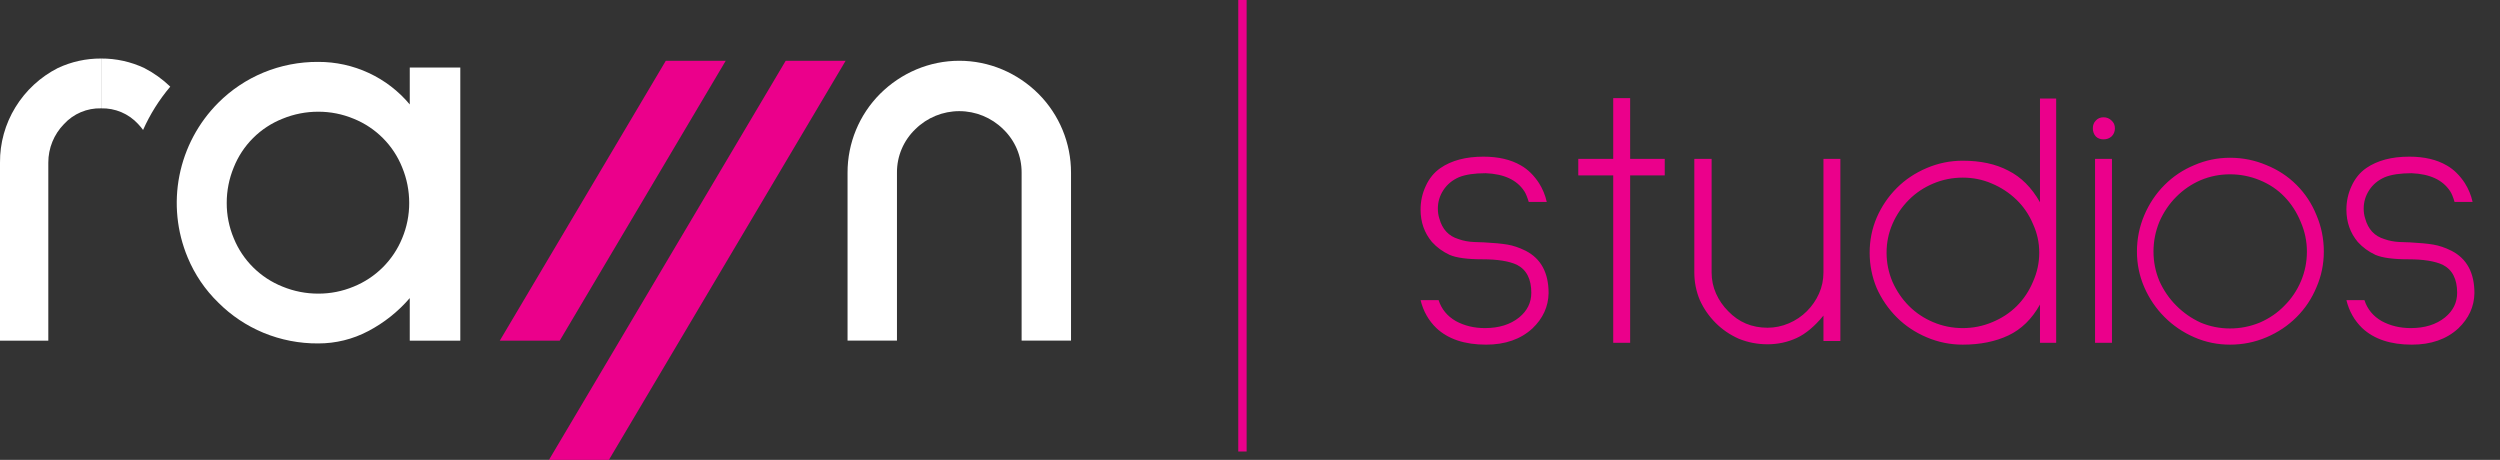
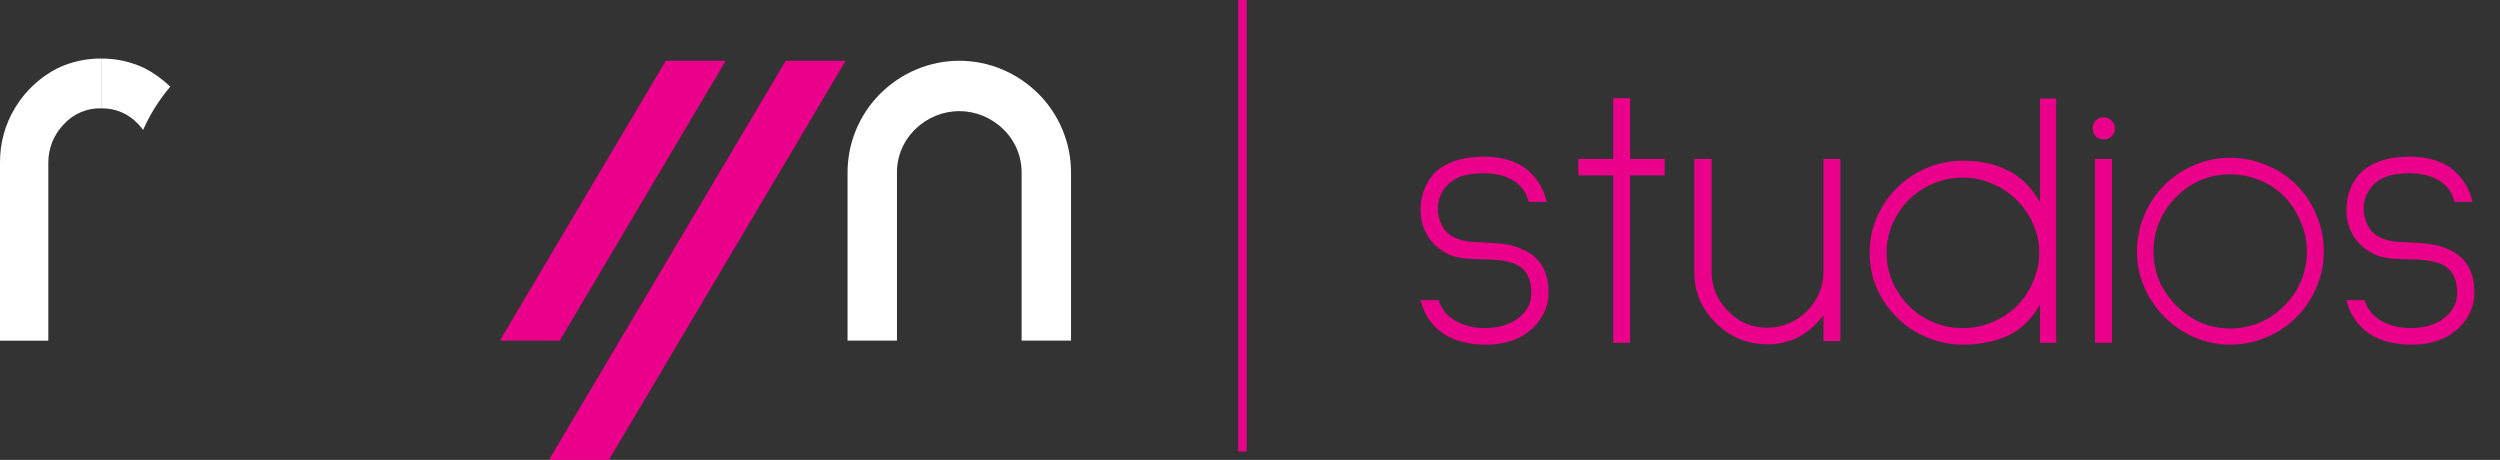
<svg xmlns="http://www.w3.org/2000/svg" width="299" height="55" viewBox="0 0 299 55" fill="none">
  <rect x="0" y="0" width="299" height="55" fill="#333333" stroke="none" />
-   <path d="M49.007 40.741V35.652C47.616 37.27 45.93 38.611 44.038 39.602C42.197 40.574 40.144 41.08 38.061 41.074C35.816 41.091 33.59 40.659 31.515 39.804C29.491 38.966 27.654 37.738 26.108 36.189C24.533 34.66 23.288 32.826 22.448 30.8C21.152 27.7 20.808 24.287 21.46 20.992C22.112 17.697 23.729 14.668 26.108 12.29C27.654 10.742 29.491 9.514 31.515 8.675C33.59 7.82 35.816 7.387 38.062 7.403C40.15 7.395 42.214 7.847 44.106 8.727C45.998 9.606 47.672 10.892 49.008 12.492V8.073H55.052V40.741H49.007ZM33.797 14.198C32.476 14.72 31.276 15.506 30.272 16.508C29.267 17.509 28.479 18.705 27.955 20.022C27.398 21.37 27.113 22.815 27.116 24.273C27.11 25.721 27.396 27.155 27.955 28.491C28.486 29.799 29.278 30.986 30.282 31.981C31.286 32.976 32.482 33.759 33.797 34.281C35.15 34.837 36.599 35.121 38.062 35.118C39.514 35.123 40.952 34.839 42.292 34.281C43.599 33.751 44.787 32.966 45.784 31.972C46.782 30.977 47.569 29.794 48.101 28.491C48.66 27.155 48.945 25.721 48.94 24.274C48.943 22.816 48.658 21.371 48.101 20.023C47.577 18.711 46.793 17.519 45.795 16.518C44.796 15.517 43.605 14.727 42.292 14.198C40.952 13.641 39.514 13.356 38.062 13.361C36.599 13.358 35.15 13.643 33.797 14.198Z" fill="white" />
  <path d="M6.917 8.138C8.534 7.379 10.301 6.99 12.088 7V12.958C11.258 12.936 10.433 13.092 9.669 13.416C8.904 13.739 8.219 14.223 7.658 14.833C6.448 16.067 5.773 17.726 5.778 19.452V40.74H0V19.451C-0.019 17.114 0.62 14.817 1.846 12.824C3.07 10.825 4.825 9.203 6.917 8.138Z" fill="white" />
  <path d="M20.364 10.364C19.039 11.928 17.944 13.672 17.111 15.544C16.929 15.295 16.731 15.058 16.52 14.833C15.96 14.222 15.274 13.739 14.51 13.415C13.746 13.092 12.921 12.936 12.092 12.958V7C13.878 6.99 15.643 7.379 17.259 8.138C18.397 8.725 19.444 9.475 20.364 10.364Z" fill="white" />
  <path d="M128.094 20.657V40.738H122.185V20.657C122.193 19.682 122 18.715 121.619 17.817C121.238 16.919 120.676 16.109 119.968 15.435C118.573 14.063 116.691 13.293 114.73 13.293C112.77 13.293 110.888 14.063 109.493 15.435C108.785 16.109 108.223 16.919 107.842 17.817C107.461 18.715 107.269 19.682 107.277 20.657V40.738H101.367V20.657C101.359 17.12 102.76 13.725 105.262 11.218C106.505 9.979 107.976 8.99 109.593 8.306C111.219 7.621 112.966 7.268 114.731 7.268C116.495 7.268 118.242 7.621 119.868 8.306C121.486 8.99 122.956 9.979 124.199 11.218C126.701 13.725 128.102 17.12 128.094 20.657Z" fill="white" />
  <path d="M66.944 40.741H59.775L79.629 7.27H86.797L66.944 40.741Z" fill="#EB008B" />
  <path d="M72.825 55H65.656L93.968 7.27H101.136L72.825 55Z" fill="#EB008B" />
  <line x1="148.596" y1="2.18557e-08" x2="148.596" y2="54" stroke="#EB008B" />
  <path d="M183.276 39.284C181.868 40.575 180.02 41.22 177.732 41.22C175.18 41.22 173.2 40.56 171.792 39.24C170.853 38.331 170.222 37.216 169.9 35.896H172.056C172.408 36.981 173.097 37.817 174.124 38.404C175.15 38.961 176.309 39.24 177.6 39.24C179.272 39.24 180.636 38.815 181.692 37.964C182.66 37.172 183.144 36.189 183.144 35.016C183.144 33.373 182.572 32.259 181.428 31.672C180.489 31.232 179.11 31.012 177.292 31.012C175.502 31.012 174.197 30.836 173.376 30.484C172.554 30.103 171.85 29.589 171.264 28.944C170.354 27.859 169.9 26.568 169.9 25.072C169.9 24.075 170.105 23.136 170.516 22.256C170.926 21.347 171.513 20.628 172.276 20.1C173.596 19.191 175.312 18.736 177.424 18.736C179.213 18.736 180.709 19.088 181.912 19.792C182.733 20.261 183.452 20.965 184.068 21.904C184.508 22.608 184.816 23.356 184.992 24.148H182.836C182.66 23.561 182.484 23.136 182.308 22.872C181.428 21.523 179.888 20.804 177.688 20.716C176.338 20.716 175.268 20.877 174.476 21.2C173.684 21.552 173.068 22.065 172.628 22.74C172.188 23.415 171.968 24.148 171.968 24.94C171.968 25.38 172.026 25.776 172.144 26.128C172.496 27.419 173.258 28.24 174.432 28.592C174.989 28.797 175.605 28.915 176.28 28.944C176.984 28.973 177.394 28.988 177.512 28.988C178.656 29.047 179.58 29.135 180.284 29.252C180.988 29.369 181.721 29.619 182.484 30C184.302 30.939 185.212 32.625 185.212 35.06C185.182 36.673 184.537 38.081 183.276 39.284ZM194.966 20.98V41H192.942V20.98H188.762V19H192.942V11.74H194.966V19H199.102V20.98H194.966ZM218.085 40.78V37.744C217.029 39.035 215.958 39.929 214.873 40.428C213.788 40.927 212.629 41.176 211.397 41.176C210.194 41.176 209.05 40.956 207.965 40.516C206.909 40.047 205.985 39.416 205.193 38.624C204.401 37.832 203.77 36.923 203.301 35.896C202.861 34.84 202.641 33.74 202.641 32.596V19H204.709V32.596C204.709 33.476 204.885 34.312 205.237 35.104C205.589 35.896 206.073 36.6 206.689 37.216C207.95 38.536 209.52 39.196 211.397 39.196C212.277 39.196 213.128 39.02 213.949 38.668C214.77 38.316 215.489 37.832 216.105 37.216C216.721 36.6 217.205 35.896 217.557 35.104C217.909 34.312 218.085 33.476 218.085 32.596V19H220.109V40.78H218.085ZM234.742 41.22C233.246 41.22 231.808 40.927 230.43 40.34C229.051 39.753 227.863 38.961 226.866 37.964C225.839 36.937 225.032 35.764 224.446 34.444C223.888 33.095 223.61 31.687 223.61 30.22C223.61 28.753 223.888 27.36 224.446 26.04C225.032 24.691 225.839 23.503 226.866 22.476C227.863 21.479 229.051 20.687 230.43 20.1C231.808 19.513 233.246 19.22 234.742 19.22C236.883 19.22 238.702 19.616 240.198 20.408C241.723 21.171 242.984 22.432 243.982 24.192V11.784H245.918V41H243.982V36.424C243.014 38.155 241.752 39.387 240.198 40.12C238.643 40.853 236.824 41.22 234.742 41.22ZM234.742 21.244C233.51 21.244 232.336 21.479 231.222 21.948C230.107 22.417 229.139 23.063 228.318 23.884C227.467 24.735 226.807 25.703 226.338 26.788C225.868 27.873 225.634 29.017 225.634 30.22C225.634 31.423 225.868 32.581 226.338 33.696C226.836 34.811 227.496 35.779 228.318 36.6C229.139 37.421 230.107 38.067 231.222 38.536C232.336 39.005 233.51 39.24 234.742 39.24C235.974 39.24 237.147 39.005 238.262 38.536C239.406 38.067 240.388 37.421 241.21 36.6C242.031 35.779 242.676 34.811 243.146 33.696C243.644 32.581 243.894 31.423 243.894 30.22C243.894 29.017 243.644 27.873 243.146 26.788C242.676 25.673 242.016 24.705 241.166 23.884C240.315 23.063 239.332 22.417 238.218 21.948C237.132 21.479 235.974 21.244 234.742 21.244ZM251.58 16.668C251.198 16.668 250.89 16.551 250.656 16.316C250.421 16.052 250.304 15.729 250.304 15.348C250.304 14.967 250.421 14.659 250.656 14.424C250.89 14.16 251.198 14.028 251.58 14.028C251.961 14.028 252.284 14.16 252.548 14.424C252.812 14.659 252.944 14.967 252.944 15.348C252.944 15.729 252.812 16.052 252.548 16.316C252.284 16.551 251.961 16.668 251.58 16.668ZM250.568 41V19H252.592V41H250.568ZM266.71 41.22C265.214 41.22 263.792 40.927 262.442 40.34C261.093 39.753 259.905 38.947 258.878 37.92C257.852 36.893 257.045 35.705 256.458 34.356C255.872 33.007 255.578 31.584 255.578 30.088C255.578 28.563 255.872 27.111 256.458 25.732C257.045 24.353 257.852 23.151 258.878 22.124C259.905 21.097 261.093 20.305 262.442 19.748C263.792 19.161 265.214 18.868 266.71 18.868C268.236 18.868 269.688 19.161 271.066 19.748C272.445 20.305 273.648 21.097 274.674 22.124C275.701 23.151 276.493 24.353 277.05 25.732C277.637 27.111 277.93 28.563 277.93 30.088C277.93 31.584 277.637 33.007 277.05 34.356C276.493 35.705 275.701 36.893 274.674 37.92C273.648 38.947 272.445 39.753 271.066 40.34C269.688 40.927 268.236 41.22 266.71 41.22ZM266.71 20.848C265.478 20.848 264.305 21.083 263.19 21.552C262.105 22.021 261.137 22.681 260.286 23.532C259.436 24.383 258.761 25.38 258.262 26.524C257.793 27.668 257.558 28.856 257.558 30.088C257.558 31.32 257.793 32.493 258.262 33.608C258.761 34.723 259.436 35.705 260.286 36.556C261.137 37.407 262.105 38.081 263.19 38.58C264.305 39.049 265.478 39.284 266.71 39.284C267.942 39.284 269.13 39.049 270.274 38.58C271.418 38.081 272.401 37.407 273.222 36.556C274.073 35.705 274.733 34.723 275.202 33.608C275.672 32.493 275.906 31.32 275.906 30.088C275.906 28.856 275.657 27.668 275.158 26.524C274.689 25.38 274.044 24.383 273.222 23.532C272.401 22.681 271.418 22.021 270.274 21.552C269.13 21.083 267.942 20.848 266.71 20.848ZM294.006 39.284C292.598 40.575 290.75 41.22 288.462 41.22C285.91 41.22 283.93 40.56 282.522 39.24C281.584 38.331 280.953 37.216 280.63 35.896H282.786C283.138 36.981 283.828 37.817 284.854 38.404C285.881 38.961 287.04 39.24 288.33 39.24C290.002 39.24 291.366 38.815 292.422 37.964C293.39 37.172 293.874 36.189 293.874 35.016C293.874 33.373 293.302 32.259 292.158 31.672C291.22 31.232 289.841 31.012 288.022 31.012C286.233 31.012 284.928 30.836 284.106 30.484C283.285 30.103 282.581 29.589 281.994 28.944C281.085 27.859 280.63 26.568 280.63 25.072C280.63 24.075 280.836 23.136 281.246 22.256C281.657 21.347 282.244 20.628 283.006 20.1C284.326 19.191 286.042 18.736 288.154 18.736C289.944 18.736 291.44 19.088 292.642 19.792C293.464 20.261 294.182 20.965 294.798 21.904C295.238 22.608 295.546 23.356 295.722 24.148H293.566C293.39 23.561 293.214 23.136 293.038 22.872C292.158 21.523 290.618 20.804 288.418 20.716C287.069 20.716 285.998 20.877 285.206 21.2C284.414 21.552 283.798 22.065 283.358 22.74C282.918 23.415 282.698 24.148 282.698 24.94C282.698 25.38 282.757 25.776 282.874 26.128C283.226 27.419 283.989 28.24 285.162 28.592C285.72 28.797 286.336 28.915 287.01 28.944C287.714 28.973 288.125 28.988 288.242 28.988C289.386 29.047 290.31 29.135 291.014 29.252C291.718 29.369 292.452 29.619 293.214 30C295.033 30.939 295.942 32.625 295.942 35.06C295.913 36.673 295.268 38.081 294.006 39.284Z" fill="#EB008B" />
</svg>